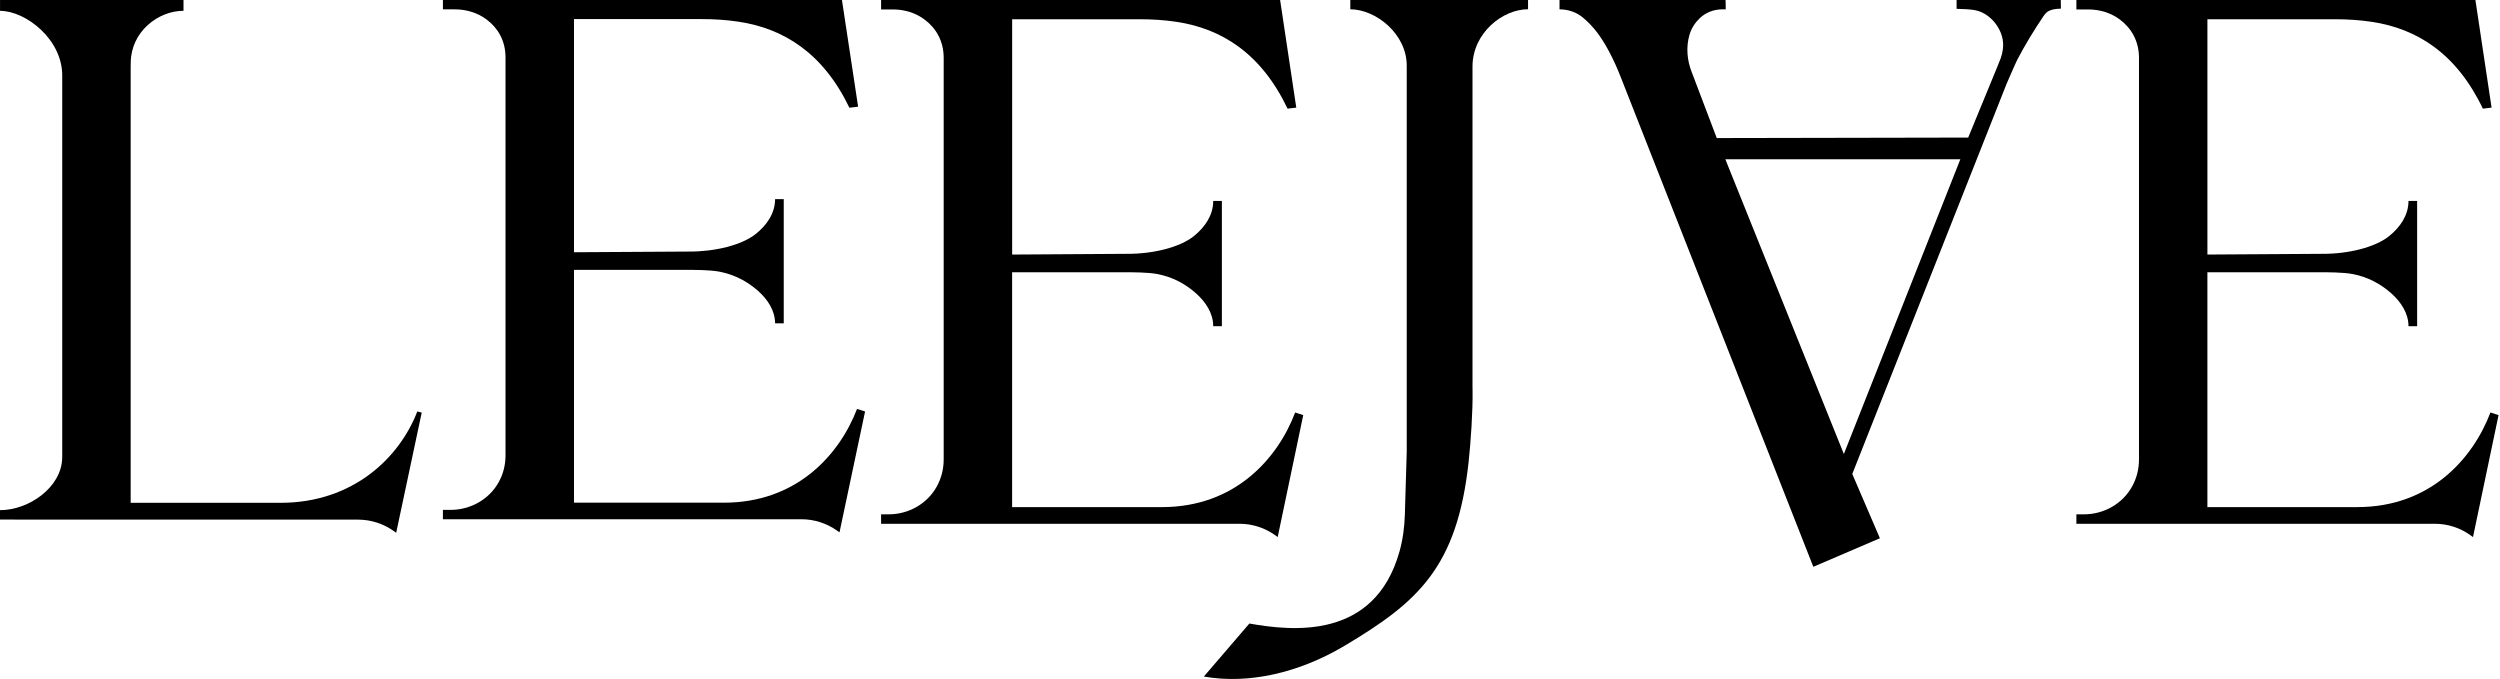
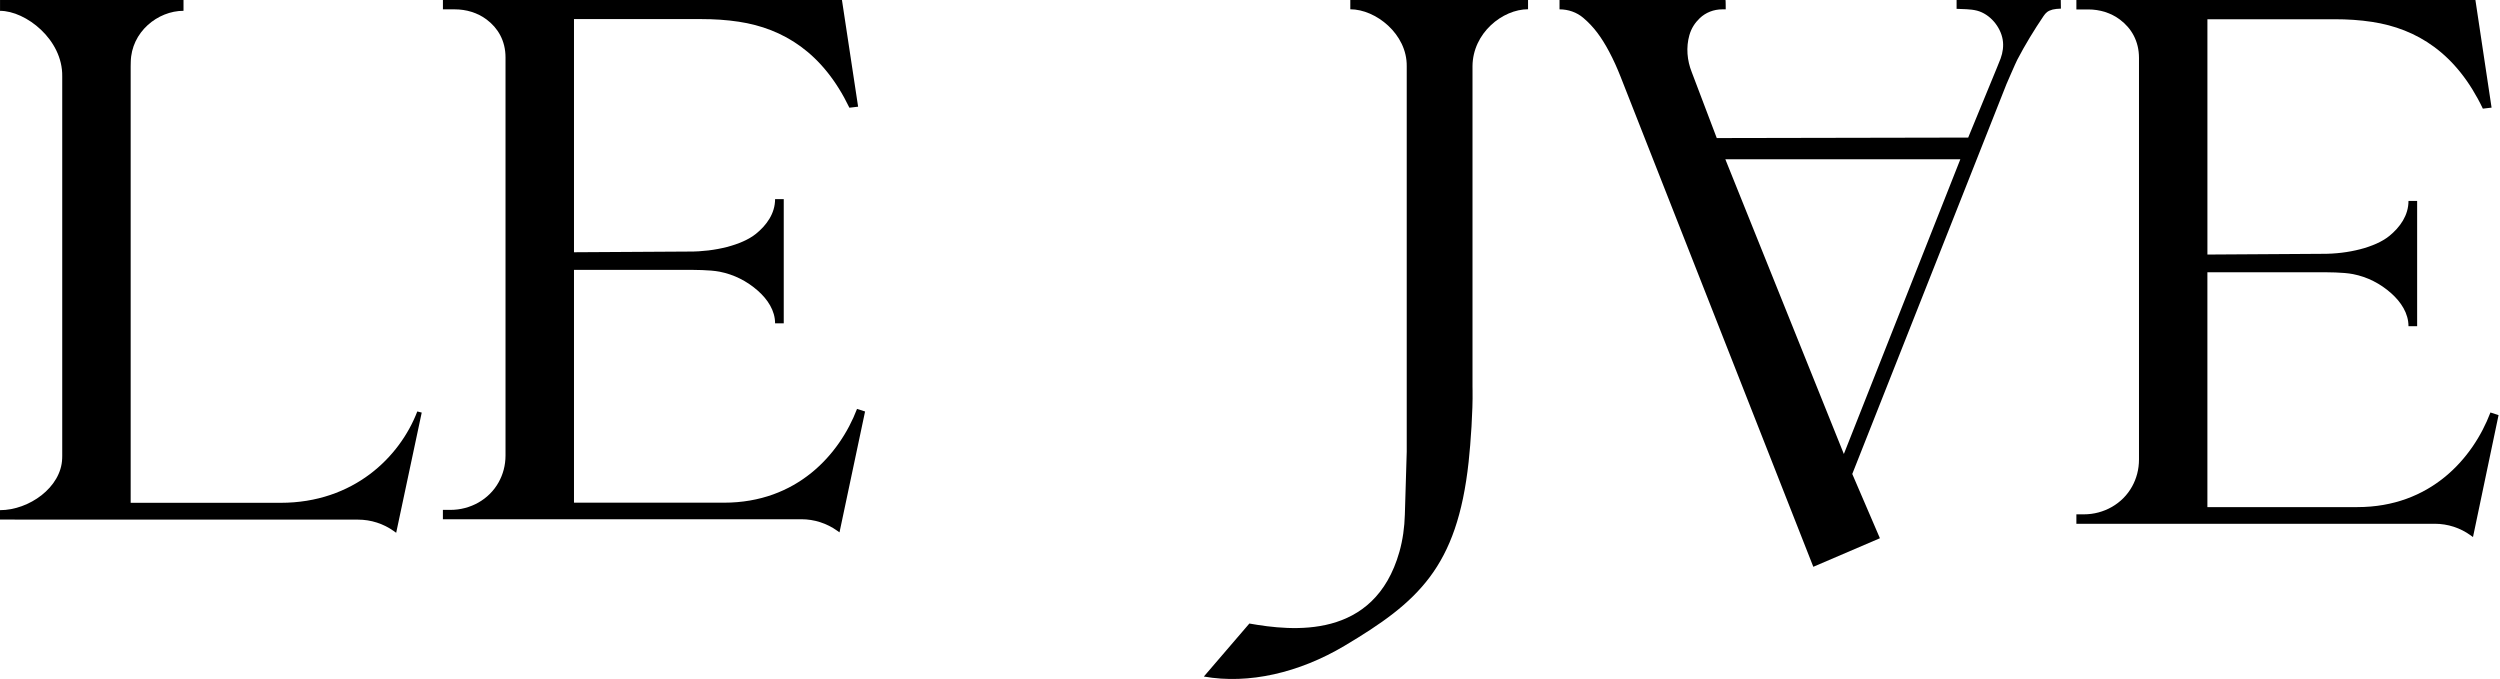
<svg xmlns="http://www.w3.org/2000/svg" fill="none" viewBox="0 0 1285 349" height="349" width="1285">
  <path fill="black" d="M694.059 4.774C707.159 4.774 723.277 17.527 723.059 34.043V232.207L722.094 264.524C721.908 270.978 721.052 277.416 719.294 283.637C706.428 329.065 664.142 324.368 642.174 320.495L618.775 347.742C641.925 351.833 667.813 345.783 691.057 331.957C728.862 309.469 748.978 291.662 754.875 237.401C755.979 227.261 757.068 211.025 756.897 200.823L756.866 198.537V34.028C756.99 16.936 772.33 4.759 785.414 4.759V0H694.059V4.774Z" />
  <path fill="black" d="M801.639 4.806C806.073 4.806 810.43 6.299 813.806 9.176C819.235 13.779 823.14 19.129 827.092 26.532C829.301 30.669 831.215 34.961 832.942 39.331L932.045 291.335L966.272 276.654L952.067 243.622L1031.33 43.219C1031.69 42.395 1035.99 32.441 1036.87 30.731C1038.9 26.858 1041.04 23.048 1043.3 19.316C1045.57 15.568 1047.92 11.866 1050.39 8.243C1051.53 6.578 1052.52 5.583 1055.09 4.899C1055.96 4.666 1057.95 4.448 1059.31 4.432L1059.24 0H1005.69V4.541C1005.69 4.541 1010.35 4.712 1010.8 4.743C1012.6 4.837 1014.42 5.023 1016.18 5.474C1022.82 7.201 1028.27 13.717 1029.39 20.404C1029.93 23.655 1029.45 26.967 1028.33 30.046C1027.91 31.182 1026.92 33.654 1026.43 34.79L1011.65 70.715L882.415 70.964L869.58 37.138C867.153 31.057 866.562 24.323 868.351 18.04C869.362 14.526 871.183 11.742 873.641 9.378C876.737 6.407 880.906 4.806 885.2 4.806H887.02C887.02 4.806 887.02 0 886.911 0H801.593V4.806H801.639ZM1007.62 81.85L947.742 233.358L886.818 81.85H1007.62Z" />
  <path fill="black" d="M440.51 210.185C431.517 233.669 409.597 258.381 372.118 258.381H295.029V138.724H353.106C356.607 138.724 364.759 138.662 369.909 139.657C377.221 141.088 383.895 144.447 389.558 149.439C394.583 153.887 398.395 159.641 398.395 166.189H402.845V102.363H398.395C398.395 109.657 394.101 115.738 388.454 120.264C381.282 126.002 367.388 129.377 354.258 129.299L295.029 129.657V9.813H360.512C366.953 9.813 373.378 10.202 379.741 11.166C402.596 14.634 422.961 27.029 436.589 55.365L441.07 54.836L432.762 0H227.664V4.806H233.779C239.628 4.806 245.416 6.516 250.099 10.015C255.948 14.386 259.838 20.933 259.838 29.502V234.12C259.838 239.236 258.531 243.871 256.322 247.852C251.374 256.779 241.744 262.082 231.538 262.082H227.649V266.888H232.55H411.899C418.527 266.888 424.983 268.972 430.366 272.828L431.502 273.637L444.648 211.507L440.494 210.17L440.51 210.185Z" />
  <path fill="black" d="M1280.08 212.036C1271.08 235.721 1249.18 260.651 1211.69 260.651H1134.6V139.952H1192.67C1196.17 139.952 1204.33 139.89 1209.48 140.901C1216.79 142.332 1223.46 145.722 1229.13 150.777C1234.15 155.271 1237.96 161.056 1237.96 167.682H1242.41V103.296H1237.96C1237.96 110.652 1233.67 116.795 1228.02 121.352C1220.85 127.137 1206.96 130.543 1193.82 130.466L1134.61 130.839V9.891H1200.09C1206.54 9.891 1212.96 10.28 1219.32 11.26C1242.18 14.759 1262.54 27.263 1276.19 55.847L1280.67 55.318L1272.36 0H1067.26V4.852H1073.38C1079.23 4.852 1085.01 6.578 1089.7 10.109C1095.55 14.51 1099.44 21.12 1099.44 29.767V236.172C1099.44 241.336 1098.13 246.017 1095.92 250.014C1090.97 259.018 1081.34 264.368 1071.14 264.368H1067.26V269.22H1072.16H1251.51C1258.14 269.22 1264.6 271.32 1269.98 275.224L1271.12 276.048L1284.26 213.373L1280.11 212.02L1280.08 212.036Z" />
-   <path fill="black" d="M665.712 212.036C656.719 235.721 634.798 260.651 597.32 260.651H520.231V139.952H578.308C581.809 139.952 589.961 139.89 595.111 140.901C602.423 142.332 609.097 145.722 614.76 150.777C619.785 155.271 623.597 161.056 623.597 167.682H628.046V103.296H623.597C623.597 110.652 619.303 116.795 613.655 121.352C606.483 127.137 592.59 130.543 579.46 130.466L520.247 130.839V9.891H585.729C592.17 9.891 598.596 10.28 604.959 11.26C627.813 14.759 648.178 27.263 661.807 55.847L666.287 55.318L657.979 0H452.882V4.852H458.996C464.846 4.852 470.633 6.578 475.316 10.109C481.166 14.51 485.055 21.12 485.055 29.767V236.172C485.055 241.336 483.733 246.017 481.539 250.014C476.592 259.018 466.962 264.368 456.756 264.368H452.882V269.22H457.783H637.132C643.76 269.22 650.216 271.32 655.599 275.224L656.735 276.048L669.866 213.373L665.712 212.02V212.036Z" />
  <path fill="black" d="M214.494 211.476C205.502 234.959 181.73 258.443 144.251 258.443H67.163V34.199L67.209 31.897C67.458 16.407 81.118 5.552 94.326 5.552V0H0.016V5.568C13.224 5.568 32.298 20.295 31.987 39.269V234.306C31.987 234.773 31.987 235.224 31.956 235.675C31.458 250.558 14.904 262.222 0 262.222V267.028H7.561V267.09H184.032C190.66 267.09 197.116 269.174 202.499 273.031L203.635 273.855L216.766 212.067L214.463 211.476H214.494Z" />
</svg>